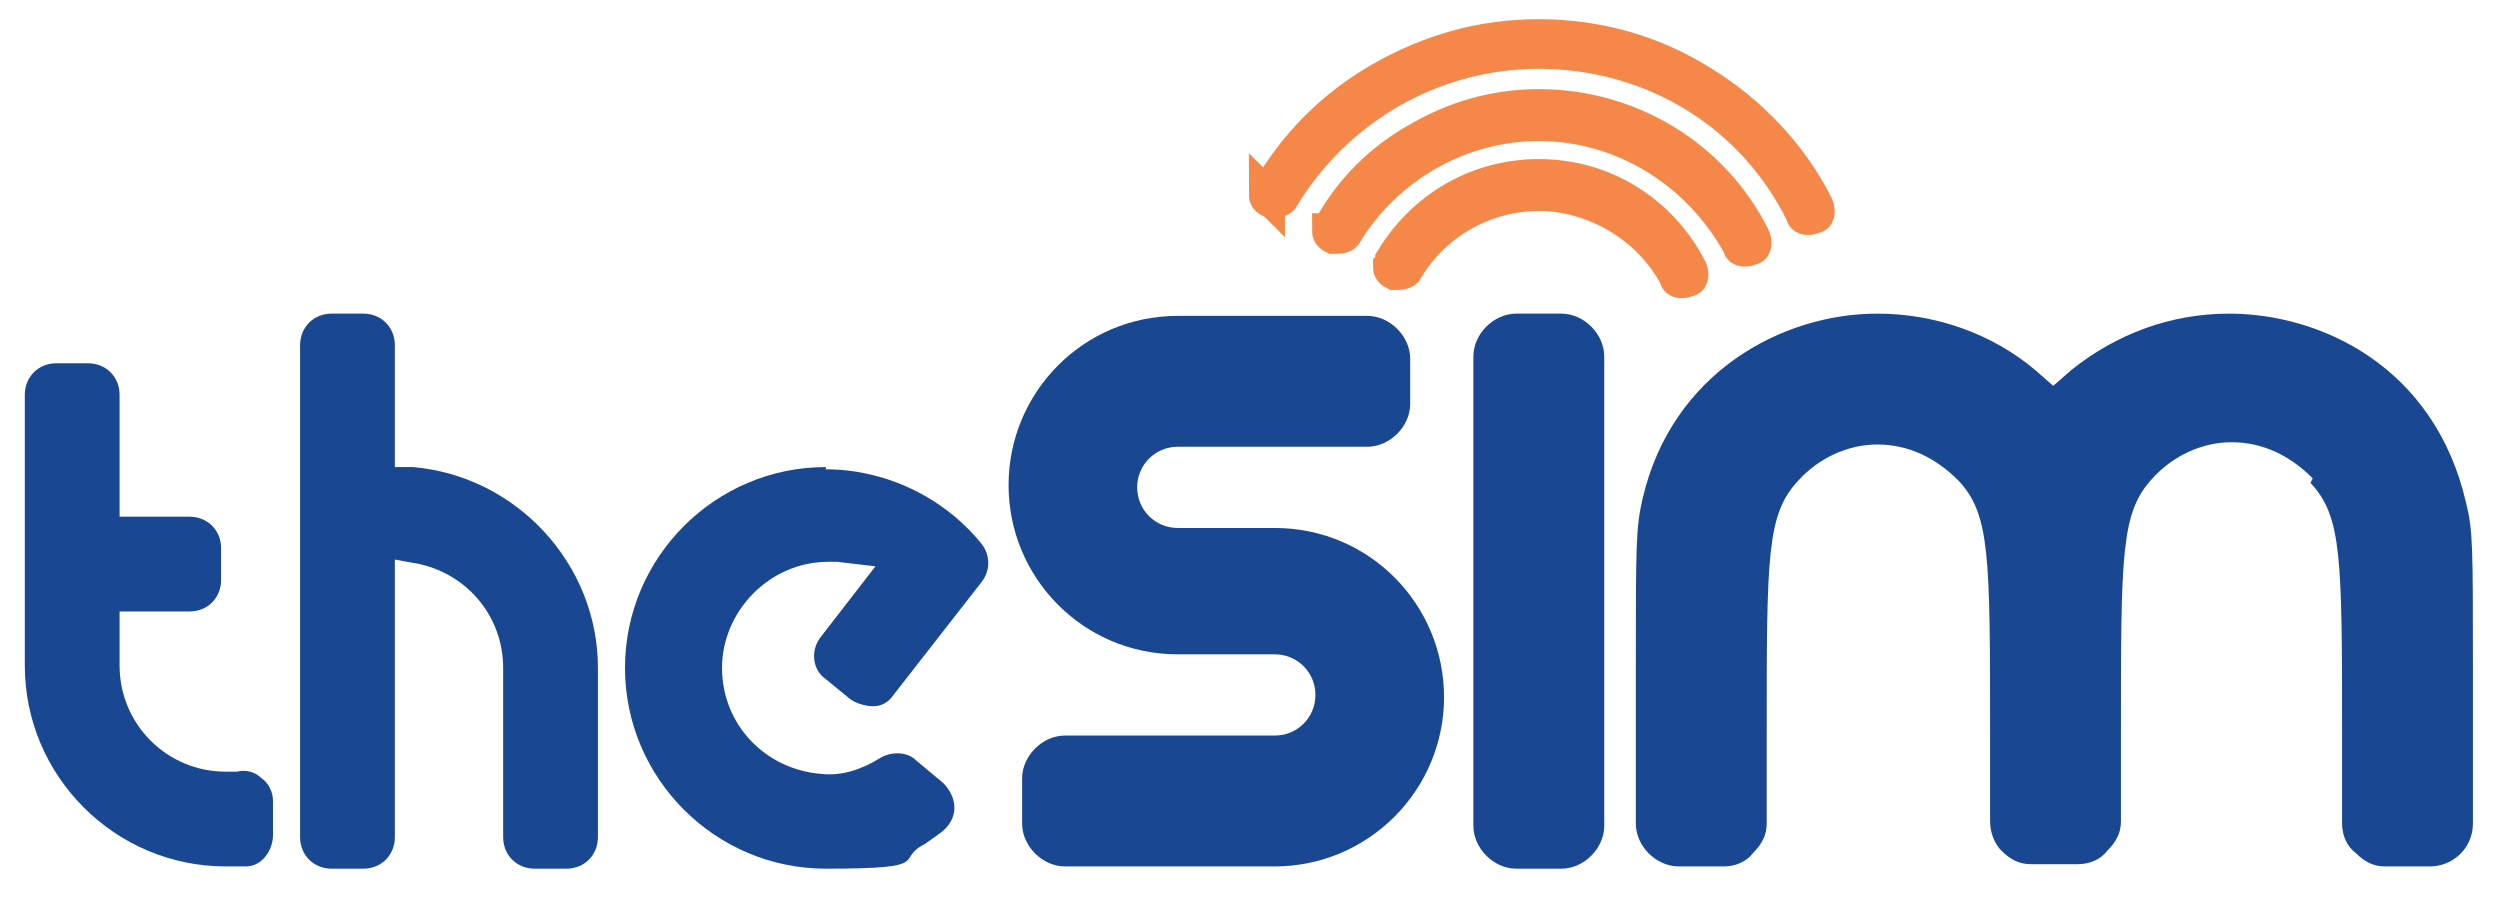
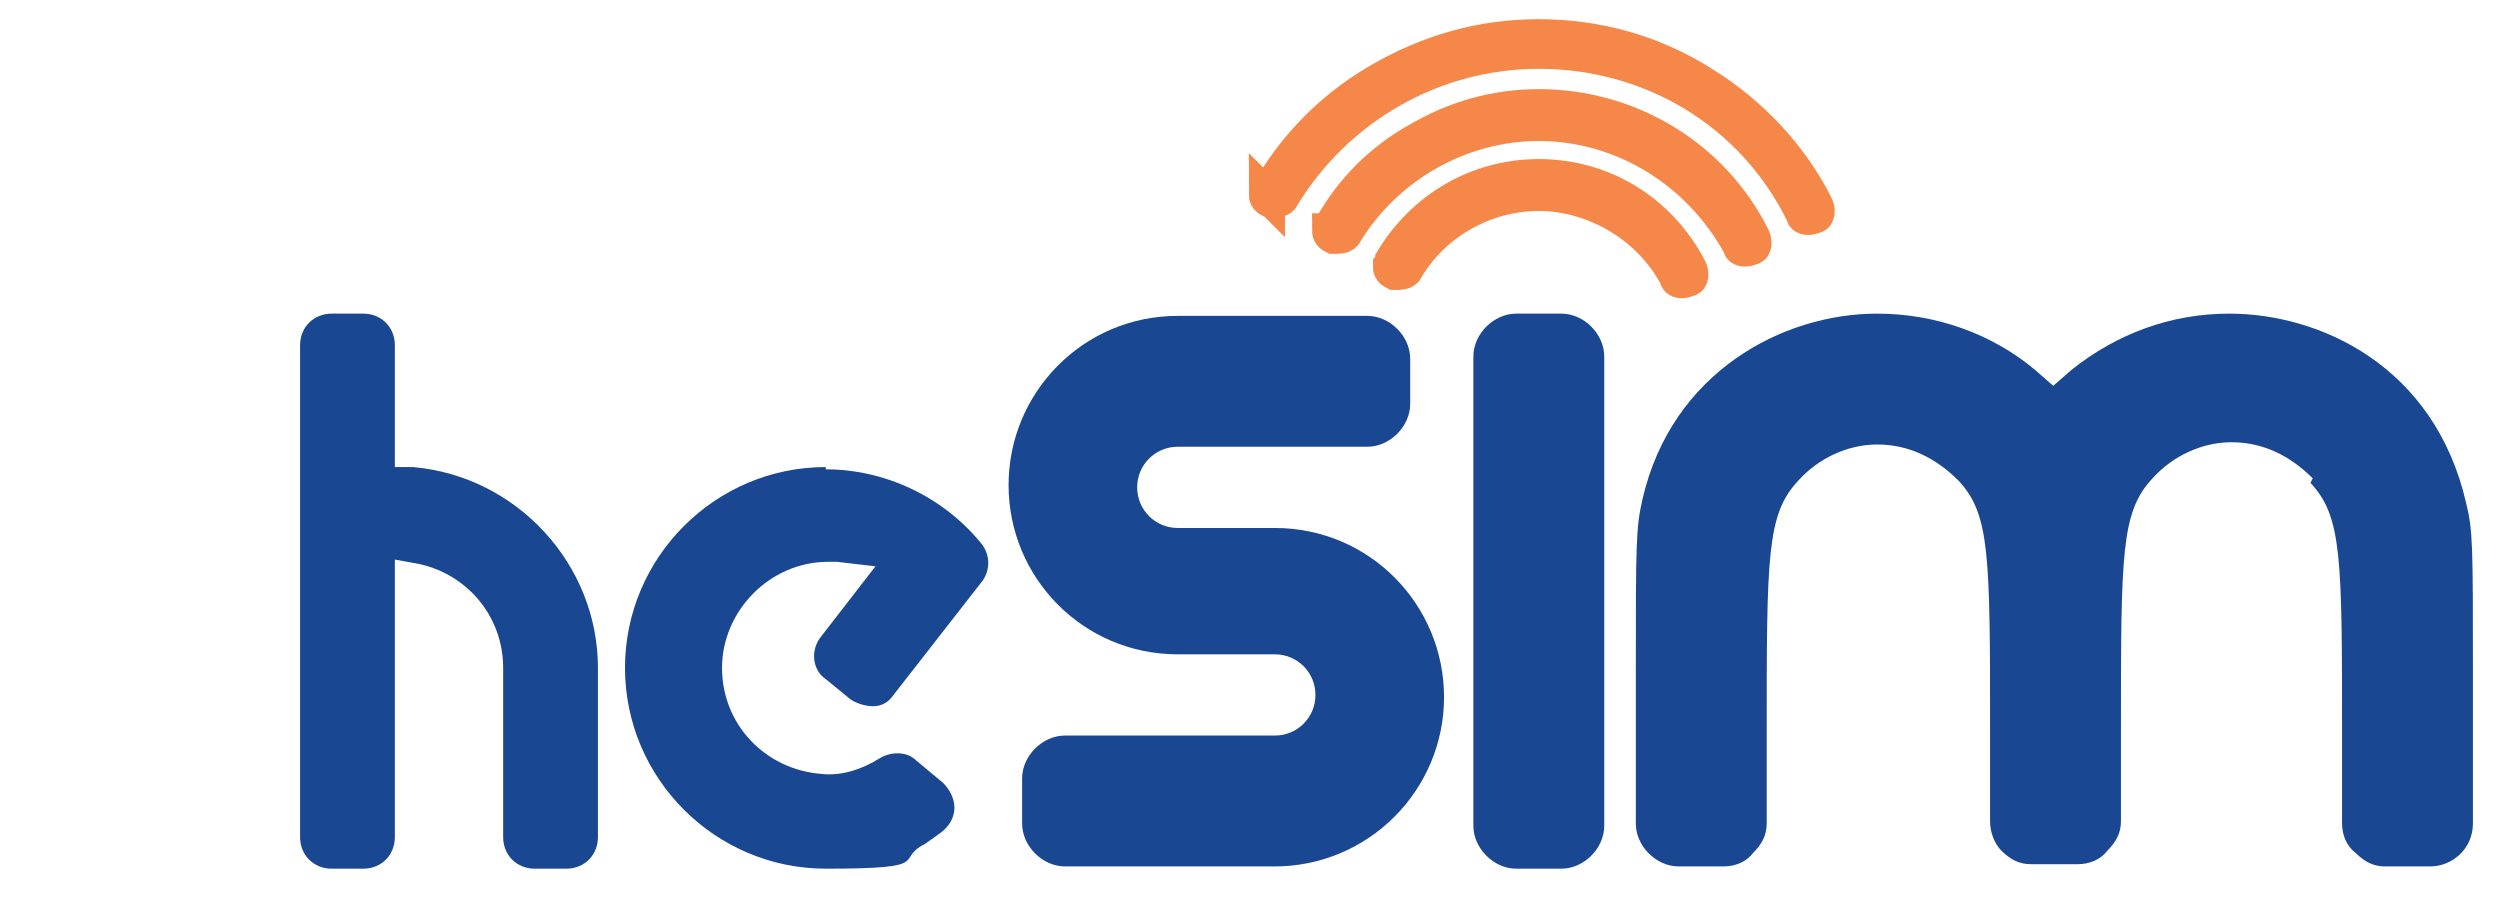
<svg xmlns="http://www.w3.org/2000/svg" id="Layer_1" version="1.1" viewBox="0 0 110.8 40">
  <defs>
    <style>
      .st0 {
        fill: #f58848;
        stroke: #f58848;
        stroke-miterlimit: 10;
        stroke-width: 1.5px;
      }

      .st1 {
        fill: #1a4791;
      }
    </style>
  </defs>
-   <path class="st1" d="M10.6,34.2c-.2,0-.4,0-.6,0-2.6,0-4.7-2.1-4.7-4.7v-2.4h3.1c.8,0,1.4-.6,1.4-1.4v-1.4c0-.8-.6-1.4-1.4-1.4h-3.1v-5.4c0-.8-.6-1.4-1.4-1.4h-1.4c-.8,0-1.4.6-1.4,1.4v12c0,4.9,4,8.9,8.9,8.9s.6,0,.9,0c.7,0,1.2-.7,1.2-1.4v-1.5c0-.4-.2-.8-.5-1-.3-.3-.7-.4-1.1-.3Z" />
  <path class="st1" d="M36.6,20.7c-4.9,0-8.9,4-8.9,8.9s4,8.9,8.9,8.9,3-.4,4.4-1.1c0,0,0,0,0,0l.7-.5c.4-.3.6-.7.6-1.1,0-.4-.2-.8-.5-1.1l-1.2-1c-.4-.4-1.1-.4-1.6-.1h0c-.8.5-1.7.8-2.6.7-2.5-.2-4.4-2.2-4.4-4.7s2.1-4.7,4.7-4.7.3,0,.4,0l1.7.2-2.4,3.1c-.5.6-.4,1.5.2,1.9l1.1.9c.3.2.7.3,1,.3.4,0,.7-.2.9-.5l3.9-5c.4-.5.4-1.2,0-1.7-1.7-2.1-4.3-3.3-6.9-3.3Z" />
  <path class="st1" d="M18.4,20.7h-.9v-5.4c0-.8-.6-1.4-1.4-1.4h-1.4c-.8,0-1.4.6-1.4,1.4v21.8c0,.8.6,1.4,1.4,1.4h1.4c.8,0,1.4-.6,1.4-1.4v-12.3l1.1.2c2.2.5,3.7,2.4,3.7,4.6v7.5c0,.8.6,1.4,1.4,1.4h1.4c.8,0,1.4-.6,1.4-1.4v-7.5c0-4.6-3.6-8.5-8.2-8.9Z" />
  <path class="st1" d="M71.1,15.8v20.8c0,1-.9,1.9-1.9,1.9h-2c-1,0-1.9-.9-1.9-1.9V15.8c0-1,.9-1.9,1.9-1.9h2c1,0,1.9.9,1.9,1.9Z" />
  <path class="st1" d="M102.4,21.4c1.4,1.5,1.4,3.3,1.4,11.3v.5c0,1,0,2.1,0,3.3,0,.5.2,1,.6,1.3.4.4.8.6,1.3.6h2c1,0,1.9-.8,1.9-1.9,0-2.8,0-5,0-6.7,0-5.6,0-6.3-.3-7.5-1.4-6.1-6.5-8.4-10.5-8.4-2.6,0-5,.9-7,2.5l-.8.7-.8-.7c-1.9-1.6-4.4-2.5-7-2.5-4.2,0-9.1,2.6-10.4,8.2-.3,1.3-.3,2-.3,7.7,0,1.7,0,3.9,0,6.7,0,1,.9,1.9,1.9,1.9h2c.5,0,1-.2,1.3-.6.4-.4.6-.8.6-1.3,0-1,0-1.9,0-2.8v-1.1c0-8,0-9.8,1.4-11.3.9-1,2.2-1.6,3.5-1.6,1.4,0,2.6.6,3.6,1.6h0c1.4,1.5,1.4,3.3,1.4,11.3v3.8c0,.5.2,1,.5,1.3.4.4.8.6,1.3.6h2.1c.5,0,1-.2,1.3-.6.4-.4.6-.8.6-1.3,0-1,0-1.9,0-2.8v-1.1c0-8,0-9.8,1.4-11.3.9-1,2.2-1.6,3.5-1.6,1.4,0,2.6.6,3.6,1.6Z" />
  <path class="st1" d="M56.6,23.4h-4.4c-1,0-1.8-.8-1.8-1.8s.8-1.8,1.8-1.8h8.4c1,0,1.9-.9,1.9-1.9v-2c0-1-.9-1.9-1.9-1.9h-8.4c-4.2,0-7.5,3.4-7.5,7.5s3.3,7.5,7.5,7.5h4.3c1,0,1.8.8,1.8,1.8s-.8,1.8-1.8,1.8h-9.3c-1,0-1.9.9-1.9,1.9v2c0,1,.9,1.9,1.9,1.9h9.3c2,0,3.9-.8,5.3-2.2,1.4-1.4,2.2-3.3,2.2-5.3,0-4.1-3.3-7.5-7.5-7.5Z" />
  <g>
-     <path class="st0" d="M74.5,14.1" />
    <path class="st0" d="M61.6,11.8c0,.1,0,.2.2.3.2,0,.4,0,.5-.1,1.2-2.1,3.5-3.4,5.9-3.4s4.9,1.4,6.1,3.7c0,.2.3.2.5.1.2,0,.2-.3.1-.5-1.3-2.5-3.8-4.1-6.7-4.1-2.7,0-5.1,1.4-6.5,3.7,0,0,0,.1,0,.2Z" />
    <path class="st0" d="M77.3,12.6" />
    <path class="st0" d="M58.9,10.2c0,.1,0,.2.2.3.2,0,.4,0,.5-.1,1.8-3,5.1-4.9,8.6-4.9,3.7,0,7.1,2.1,8.9,5.4,0,.2.3.2.5.1.2,0,.2-.3.1-.5-1.8-3.6-5.5-5.8-9.5-5.8-1.9,0-3.7.5-5.4,1.5-1.6.9-2.9,2.2-3.8,3.8,0,0,0,.1,0,.2Z" />
    <path class="st0" d="M56.1,8.6c0,.1,0,.2.2.3.2,0,.4,0,.5-.1,2.4-4,6.7-6.5,11.4-6.5,5,0,9.5,2.7,11.7,7.2,0,.2.3.2.5.1.2,0,.2-.3.1-.5-1.1-2.2-2.9-4.1-5-5.4-2.2-1.4-4.7-2.1-7.3-2.1s-4.9.7-7,1.9c-2.1,1.2-3.8,2.9-5,5,0,0,0,.1,0,.2Z" />
  </g>
</svg>